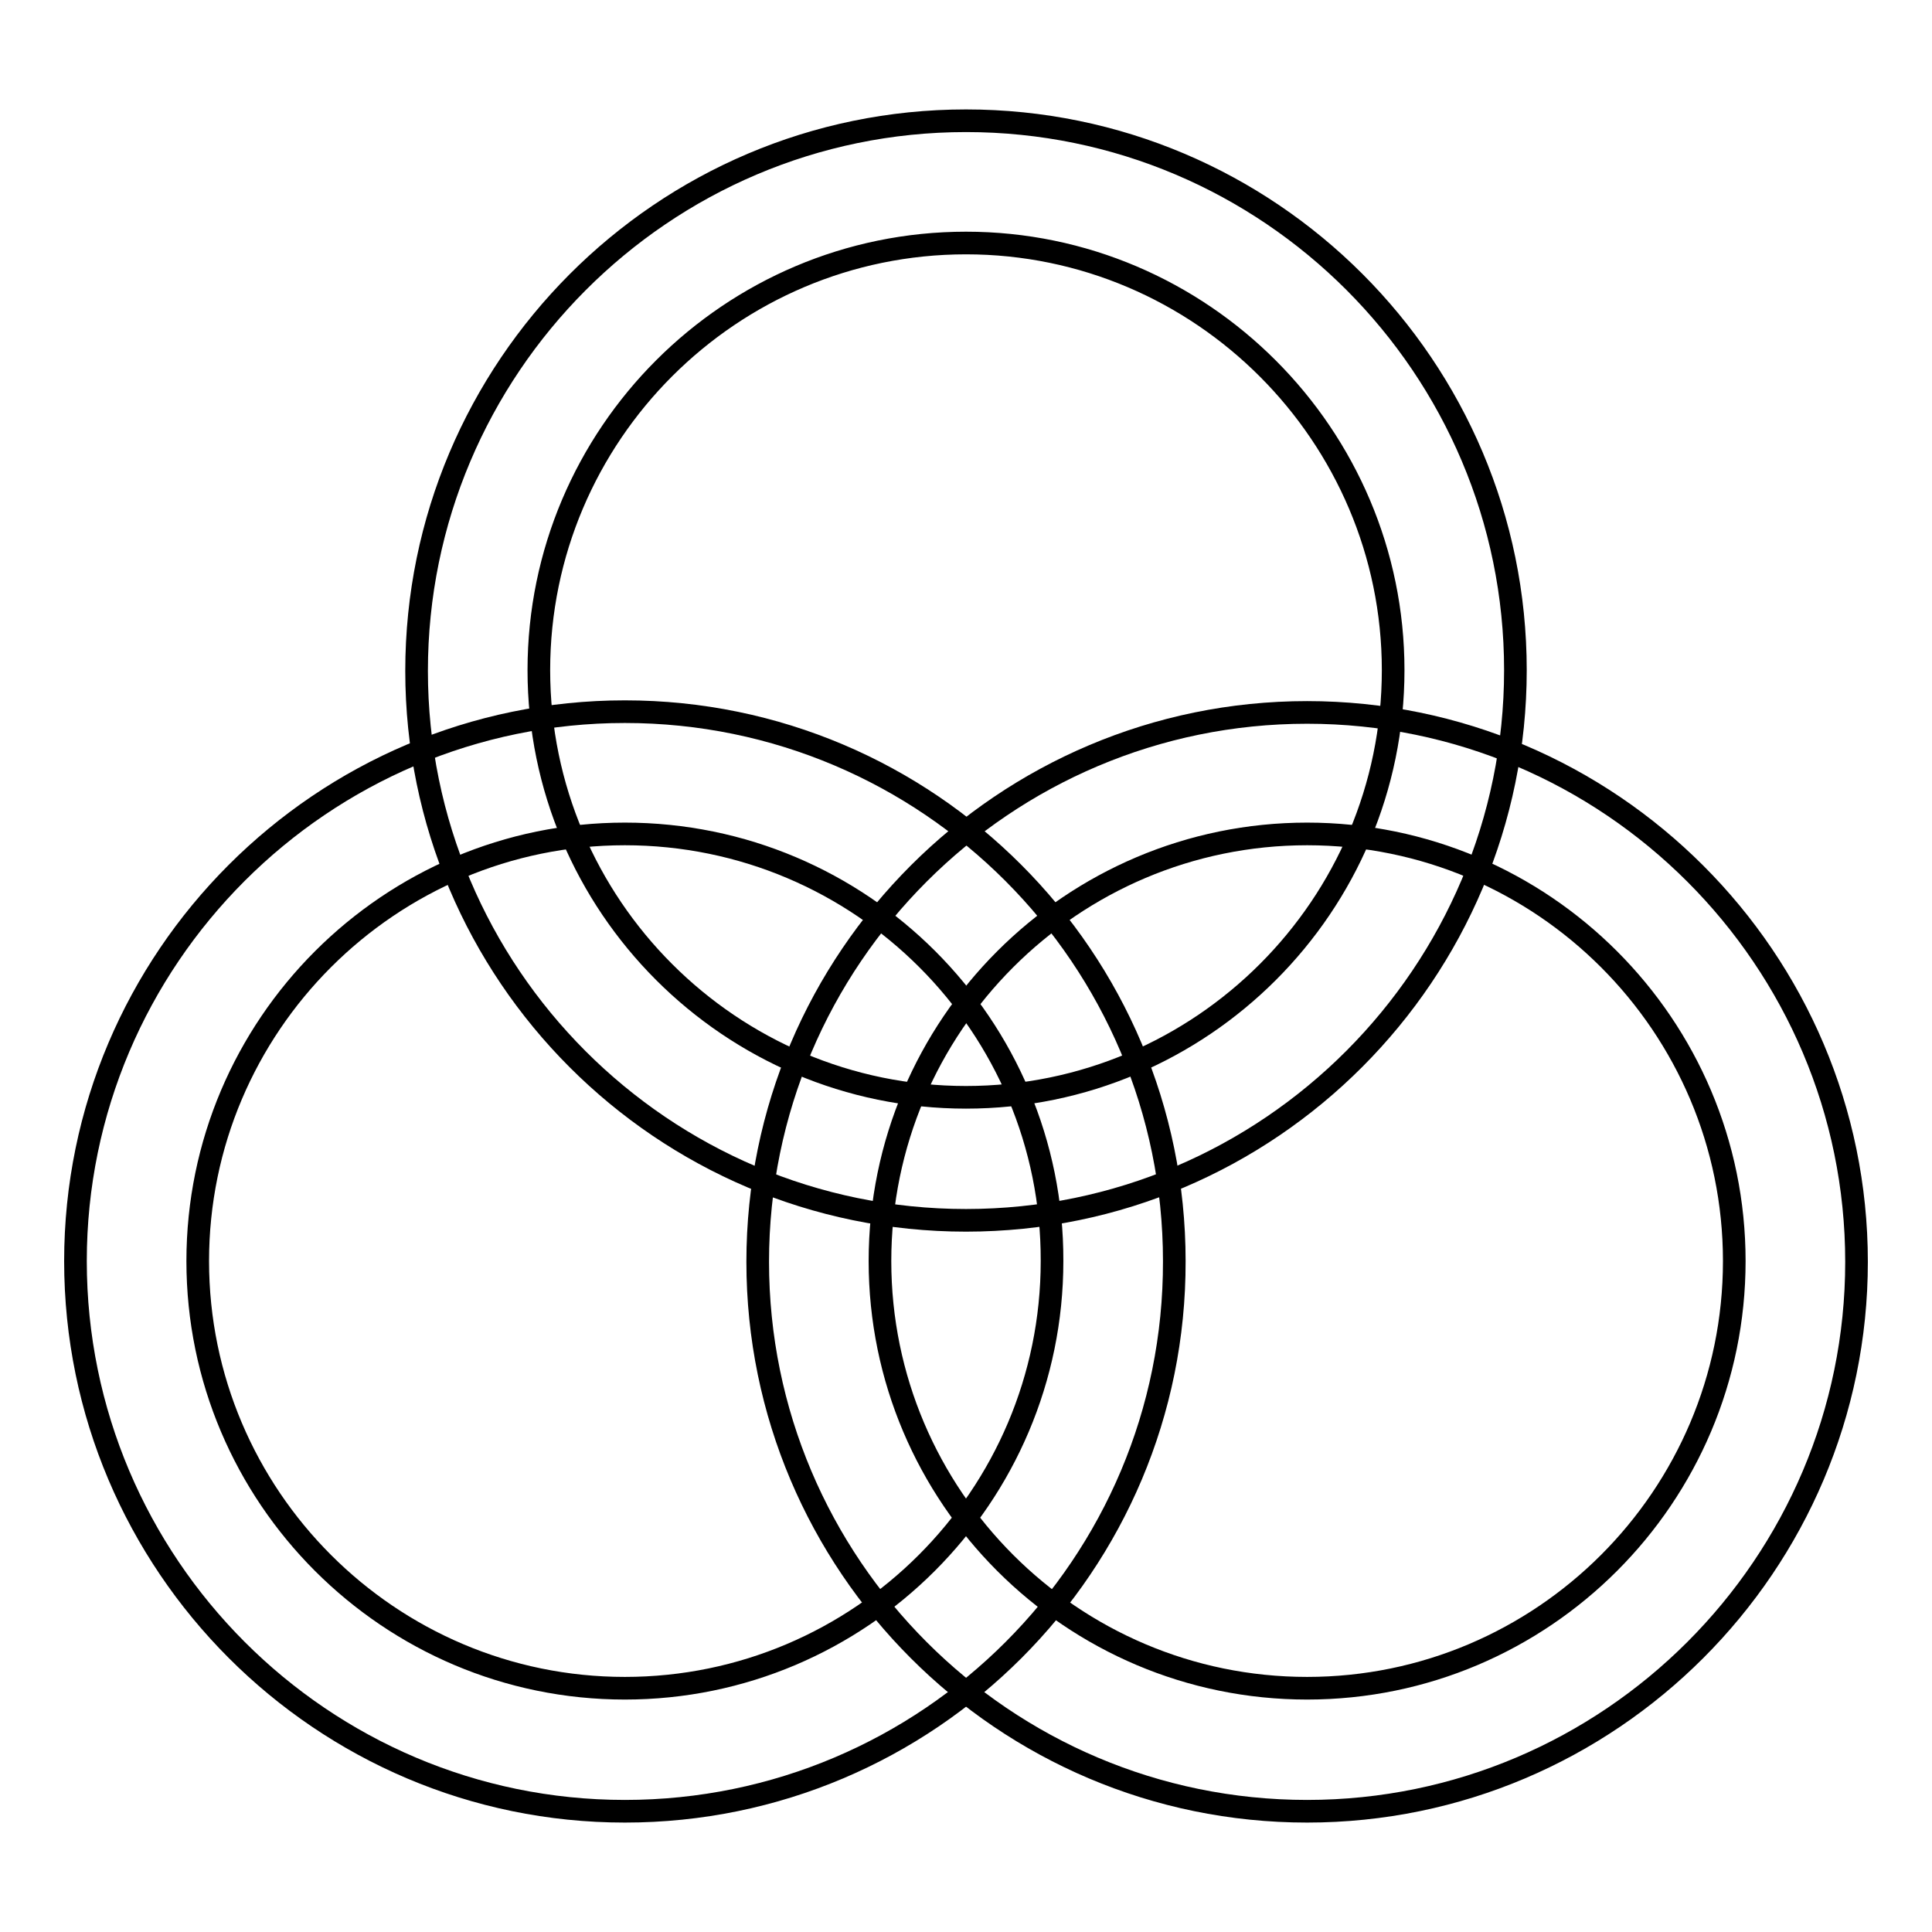
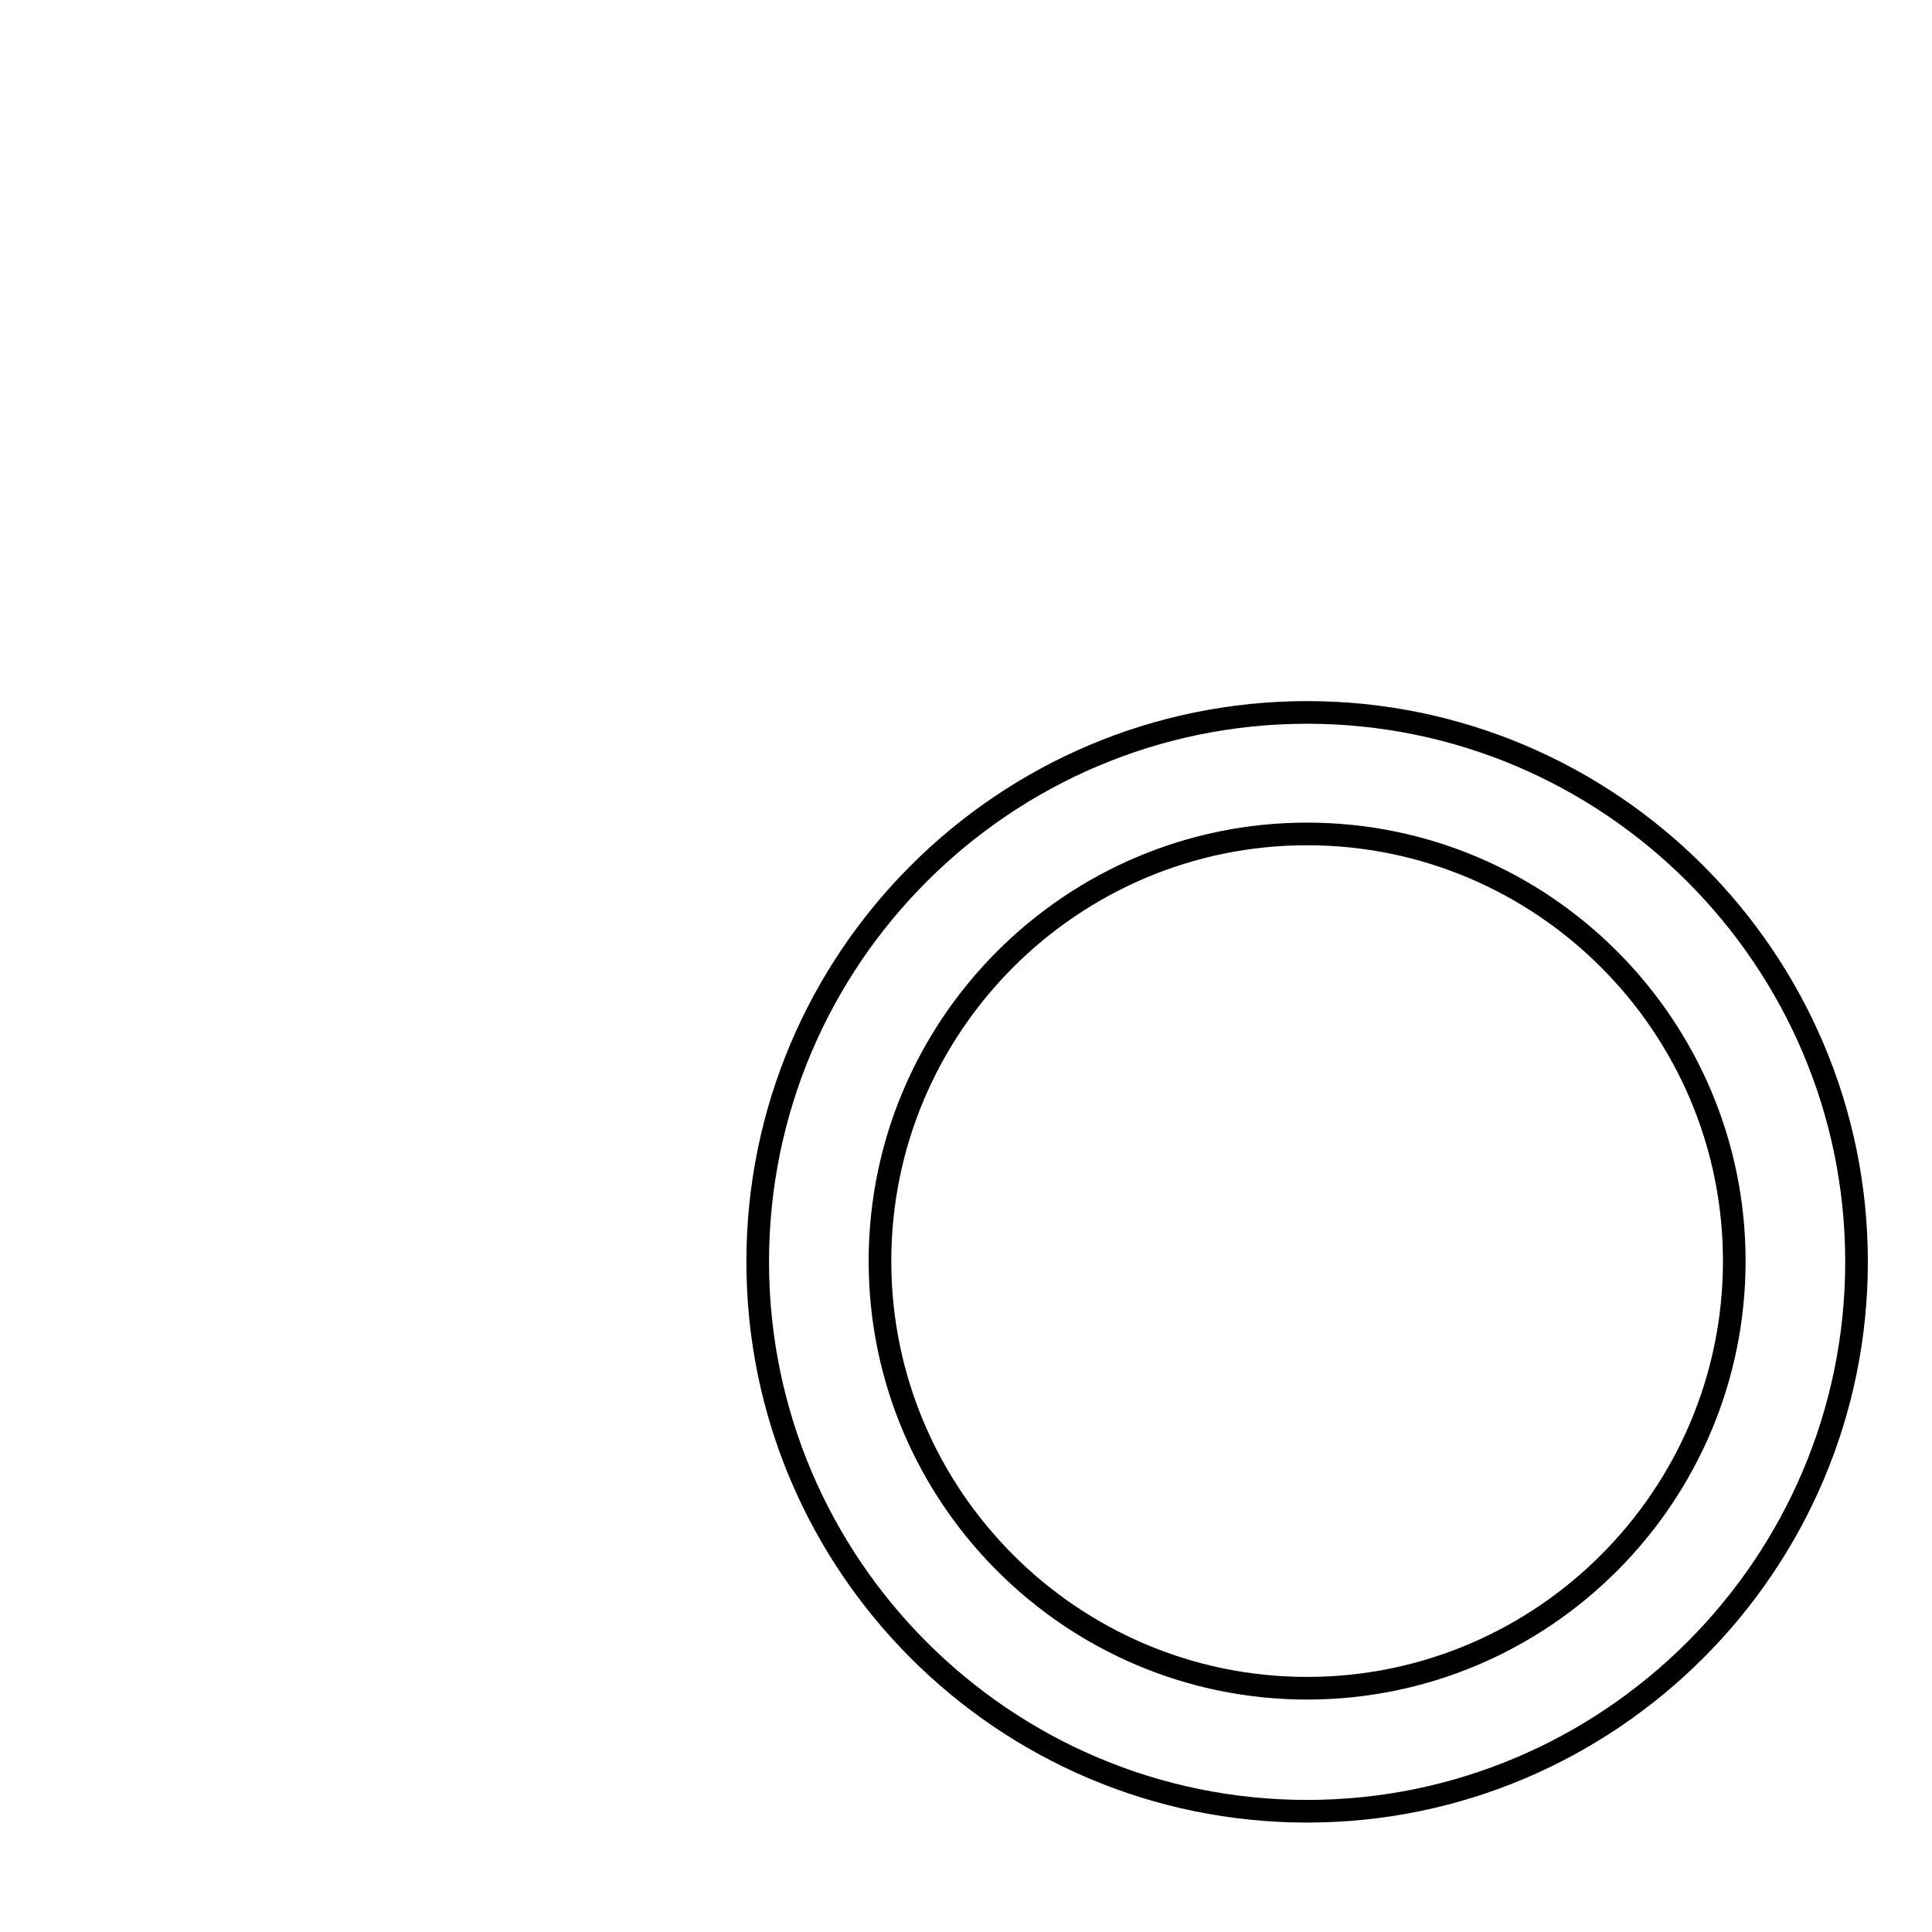
<svg xmlns="http://www.w3.org/2000/svg" version="1.1" x="0px" y="0px" viewBox="0 0 256 256" enable-background="new 0 0 256 256" xml:space="preserve">
  <g>
    <g>
-       <path stroke-width="3" fill-opacity="0" stroke="#000000" d="M128,161.7c-40.2,0-72.8-32.7-72.8-72.8S87.8,16,128,16s72.8,32.7,72.8,72.8S168.2,161.7,128,161.7z M128,32.2c-31.2,0-56.6,25.4-56.6,56.6s25.4,56.6,56.6,56.6c31.2,0,56.6-25.4,56.6-56.6C184.6,57.7,159.2,32.2,128,32.2z" />
      <path stroke-width="3" fill-opacity="0" stroke="#000000" d="M173.2,240c-40.2,0-72.8-32.7-72.8-72.8c0-40.2,32.7-72.8,72.8-72.8c40.1,0,72.8,32.7,72.8,72.8C246,207.3,213.3,240,173.2,240z M173.2,110.5c-31.2,0-56.6,25.4-56.6,56.6s25.4,56.6,56.6,56.6c31.2,0,56.6-25.4,56.6-56.6S204.4,110.5,173.2,110.5z" />
-       <path stroke-width="3" fill-opacity="0" stroke="#000000" d="M82.8,240C42.7,240,10,207.3,10,167.1c0-40.1,32.7-72.8,72.8-72.8c40.2,0,72.8,32.7,72.8,72.8C155.7,207.3,123,240,82.8,240z M82.8,110.5c-31.2,0-56.6,25.4-56.6,56.6s25.4,56.6,56.6,56.6c31.2,0,56.6-25.4,56.6-56.6C139.5,135.9,114.1,110.5,82.8,110.5z" />
    </g>
  </g>
</svg>